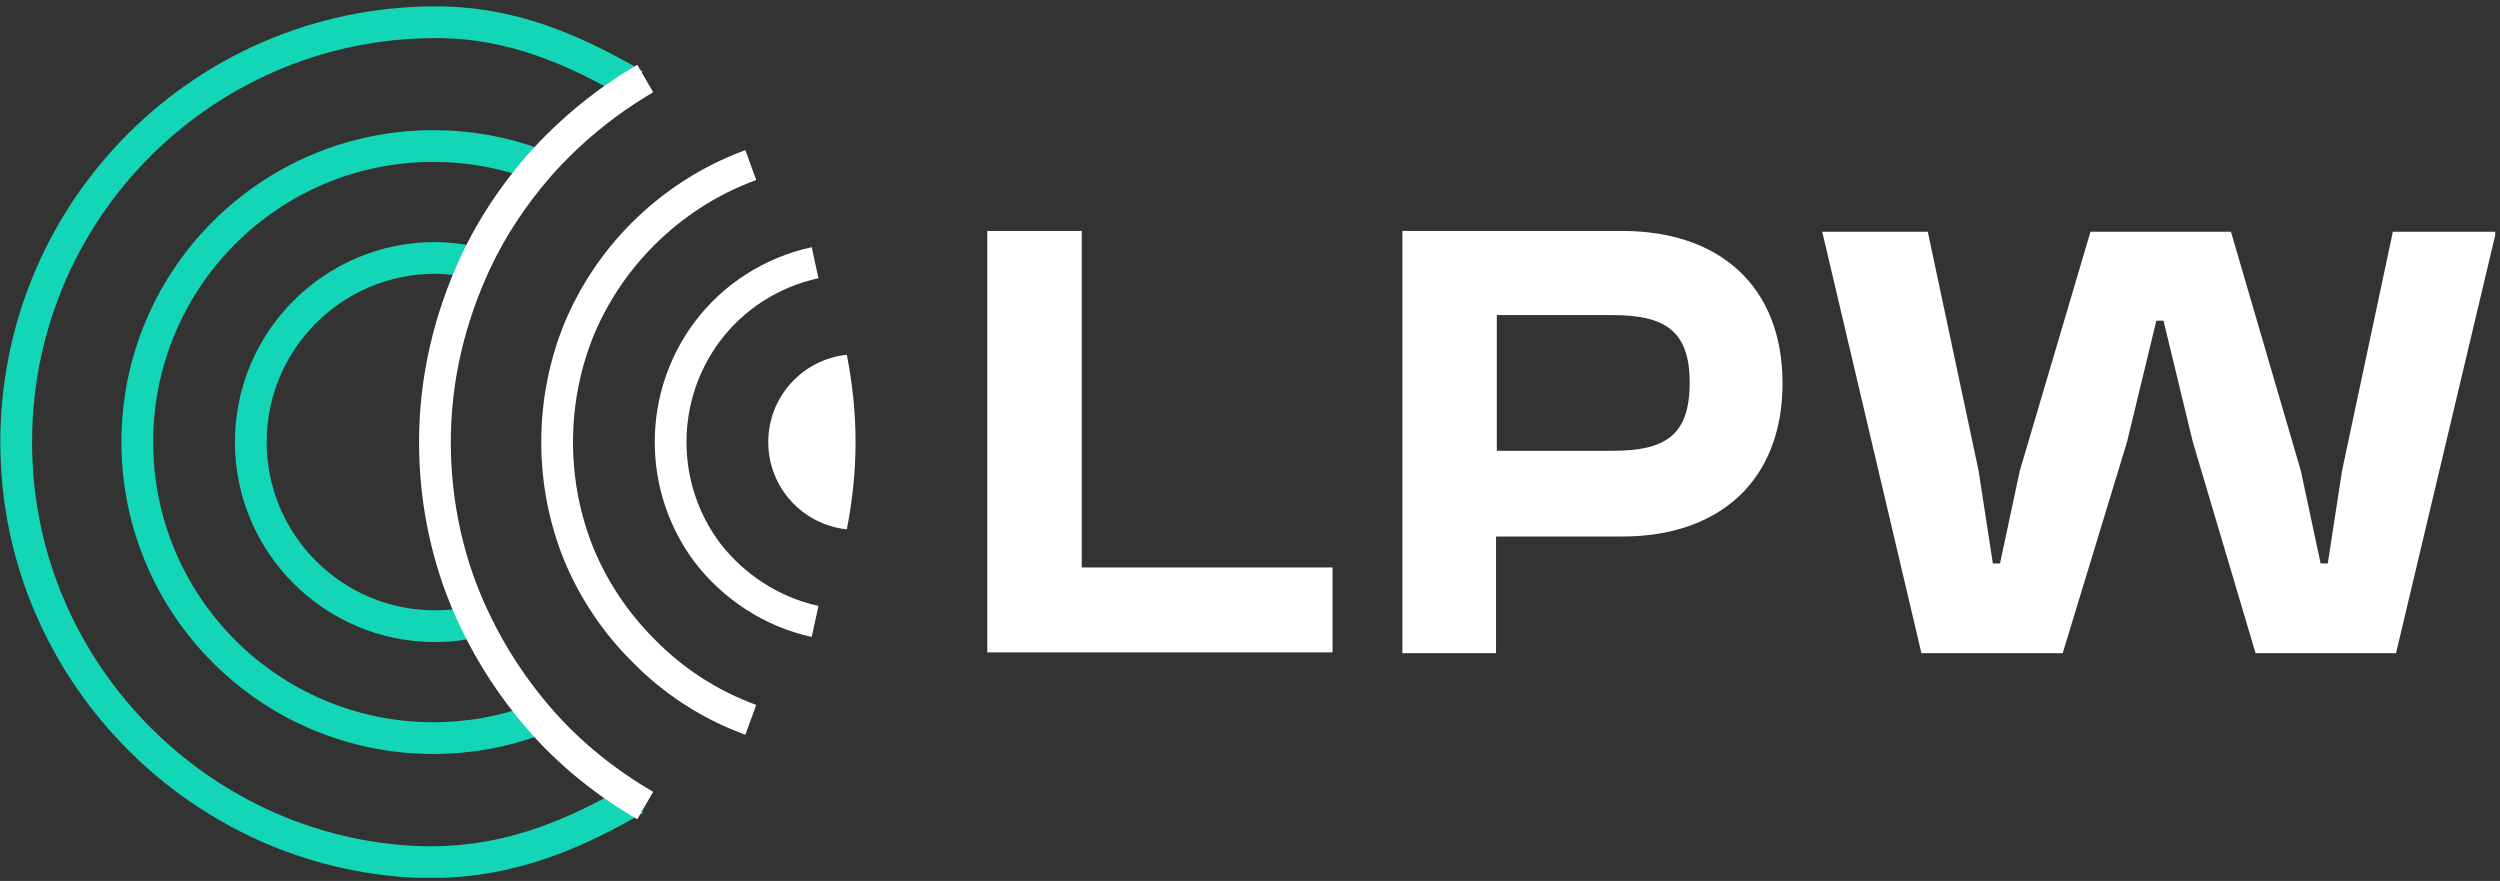
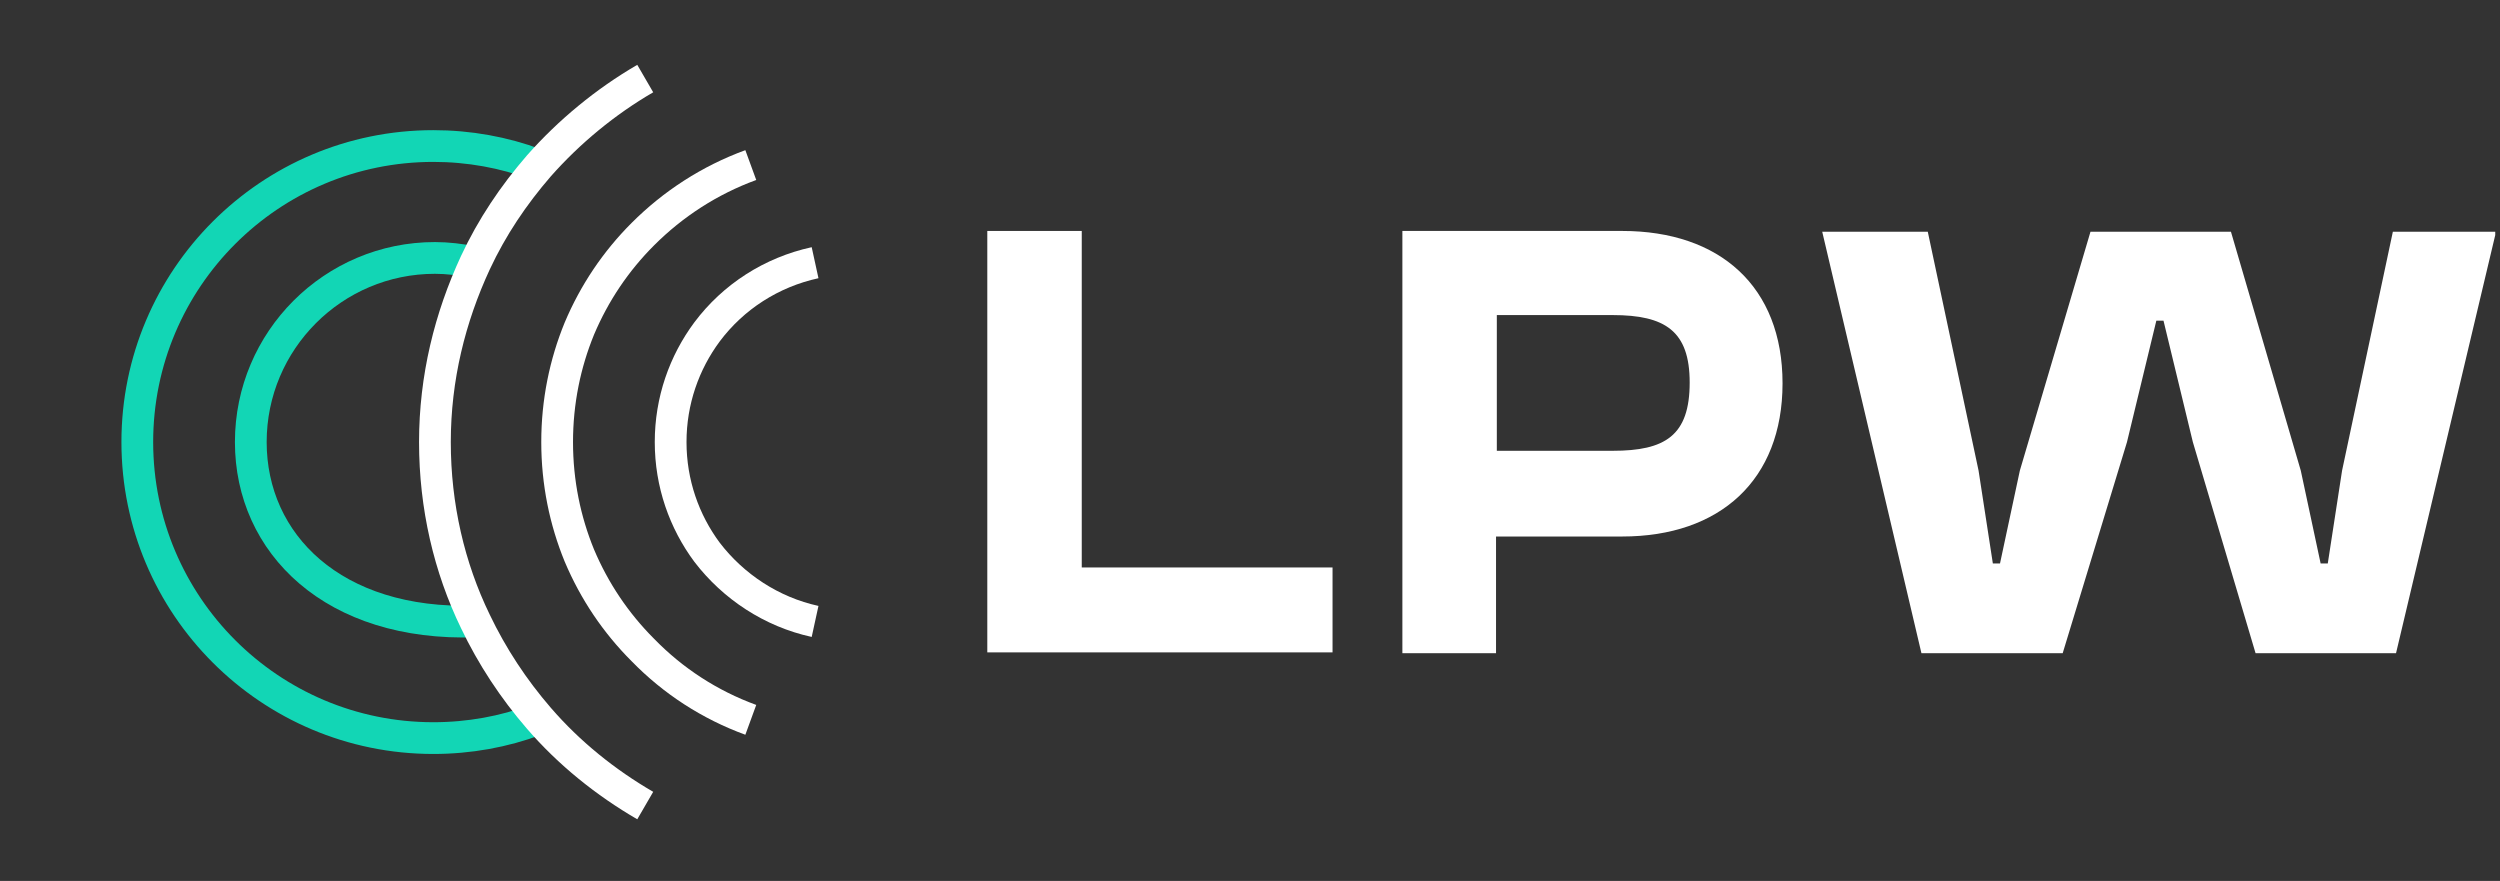
<svg xmlns="http://www.w3.org/2000/svg" width="315" height="111" viewBox="0 0 315 111" fill="none">
  <rect x="0" y="0" width="315" height="111" fill="#333333" stroke="none" />
  <g clip-path="url(#clip0_1_1218)">
    <path d="M124.4 82.2V29.1H136.3V71.5H167.9V82.2H124.4Z" fill="white" />
    <path d="M176.7 82.3V29.1H204.4C216.7 29.1 224.6 36.1 224.6 48.3C224.6 60.5 216.7 67.6 204.4 67.6H188.5V82.3H176.7ZM188.6 39.8V56.8H203.2C209.8 56.8 212.9 54.9 212.9 48.2C212.9 41.7 209.8 39.7 203.2 39.7H188.6V39.8Z" fill="white" />
    <path d="M242.1 82.3L229.6 29.2H242.9L249.3 59.3L251.1 71H252L254.5 59.3L263.4 29.2H281.1L289.9 59.3L292.4 71H293.3L295.1 59.3L301.5 29.2H314.5L301.9 82.3H284.2L276.3 55.7L272.6 40.4H271.7L268 55.7L259.9 82.3H242.1Z" fill="white" />
    <path d="M67.5 90.7C63.5 92.2 59.1 93 54.6 93C34 93 17.3 76.3 17.3 55.7C17.3 35.1 34 18.4 54.6 18.4C59.1 18.4 63.5 19.2 67.5 20.7" stroke="#12D6B5" stroke-width="4" stroke-miterlimit="10" stroke-linejoin="bevel" />
-     <path d="M59.9 78.3C58.3 78.7 56.6 78.9 54.8 78.9C42 78.9 31.6 68.5 31.6 55.7C31.6 42.9 42 32.5 54.8 32.5C56.4 32.5 58 32.7 59.5 33" stroke="#12D6B5" stroke-width="4" stroke-miterlimit="10" stroke-linejoin="bevel" />
+     <path d="M59.9 78.3C42 78.9 31.6 68.5 31.6 55.7C31.6 42.9 42 32.5 54.8 32.5C56.4 32.5 58 32.7 59.5 33" stroke="#12D6B5" stroke-width="4" stroke-miterlimit="10" stroke-linejoin="bevel" />
    <path d="M94.6 90.7C89.4 88.8 84.8 85.8 81 81.9C77.6 78.5 74.9 74.5 73 70C71.2 65.6 70.2 60.8 70.2 55.7C70.2 50.6 71.2 45.8 73 41.4C74.9 36.9 77.6 32.9 81 29.5C84.8 25.7 89.4 22.7 94.6 20.8" stroke="white" stroke-width="4" stroke-miterlimit="10" />
    <path d="M102.7 78.3C97.2 77.1 92.4 73.9 89.1 69.6C86.2 65.7 84.5 60.9 84.5 55.7C84.5 50.5 86.2 45.7 89.1 41.8C92.4 37.4 97.2 34.3 102.7 33.1" stroke="white" stroke-width="4" stroke-miterlimit="10" />
-     <path d="M107.8 55.7C107.8 59.5 107.4 63.1 106.7 66.7C101.1 66.1 96.8 61.4 96.8 55.7C96.8 50 101.1 45.3 106.7 44.7C107.4 48.3 107.8 51.9 107.8 55.7Z" fill="white" />
-     <path d="M80 100.7C71.6 105.6 63.1 109 52.5 108.6C25.4 107.4 3.3 85.3 2.1 58.2C0.7 27.8 24.9 2.8 54.9 2.8C64.5 2.8 72.2 6.2 80 10.7" stroke="#12D6B5" stroke-width="4" stroke-miterlimit="10" stroke-linejoin="bevel" />
    <path d="M81.3 9.9C76.3 12.8 71.7 16.6 67.9 20.9C64.7 24.6 62 28.6 59.9 33.1C56.7 40 54.8 47.6 54.8 55.7C54.8 63.8 56.6 71.5 59.9 78.3C62 82.7 64.7 86.8 67.9 90.5C71.7 94.9 76.3 98.6 81.3 101.5" stroke="white" stroke-width="4" stroke-miterlimit="10" />
  </g>
  <defs>
    <clipPath id="clip0_1_1218">
      <rect width="314.4" height="109.8" fill="white" transform="translate(0 0.8)" />
    </clipPath>
  </defs>
</svg>